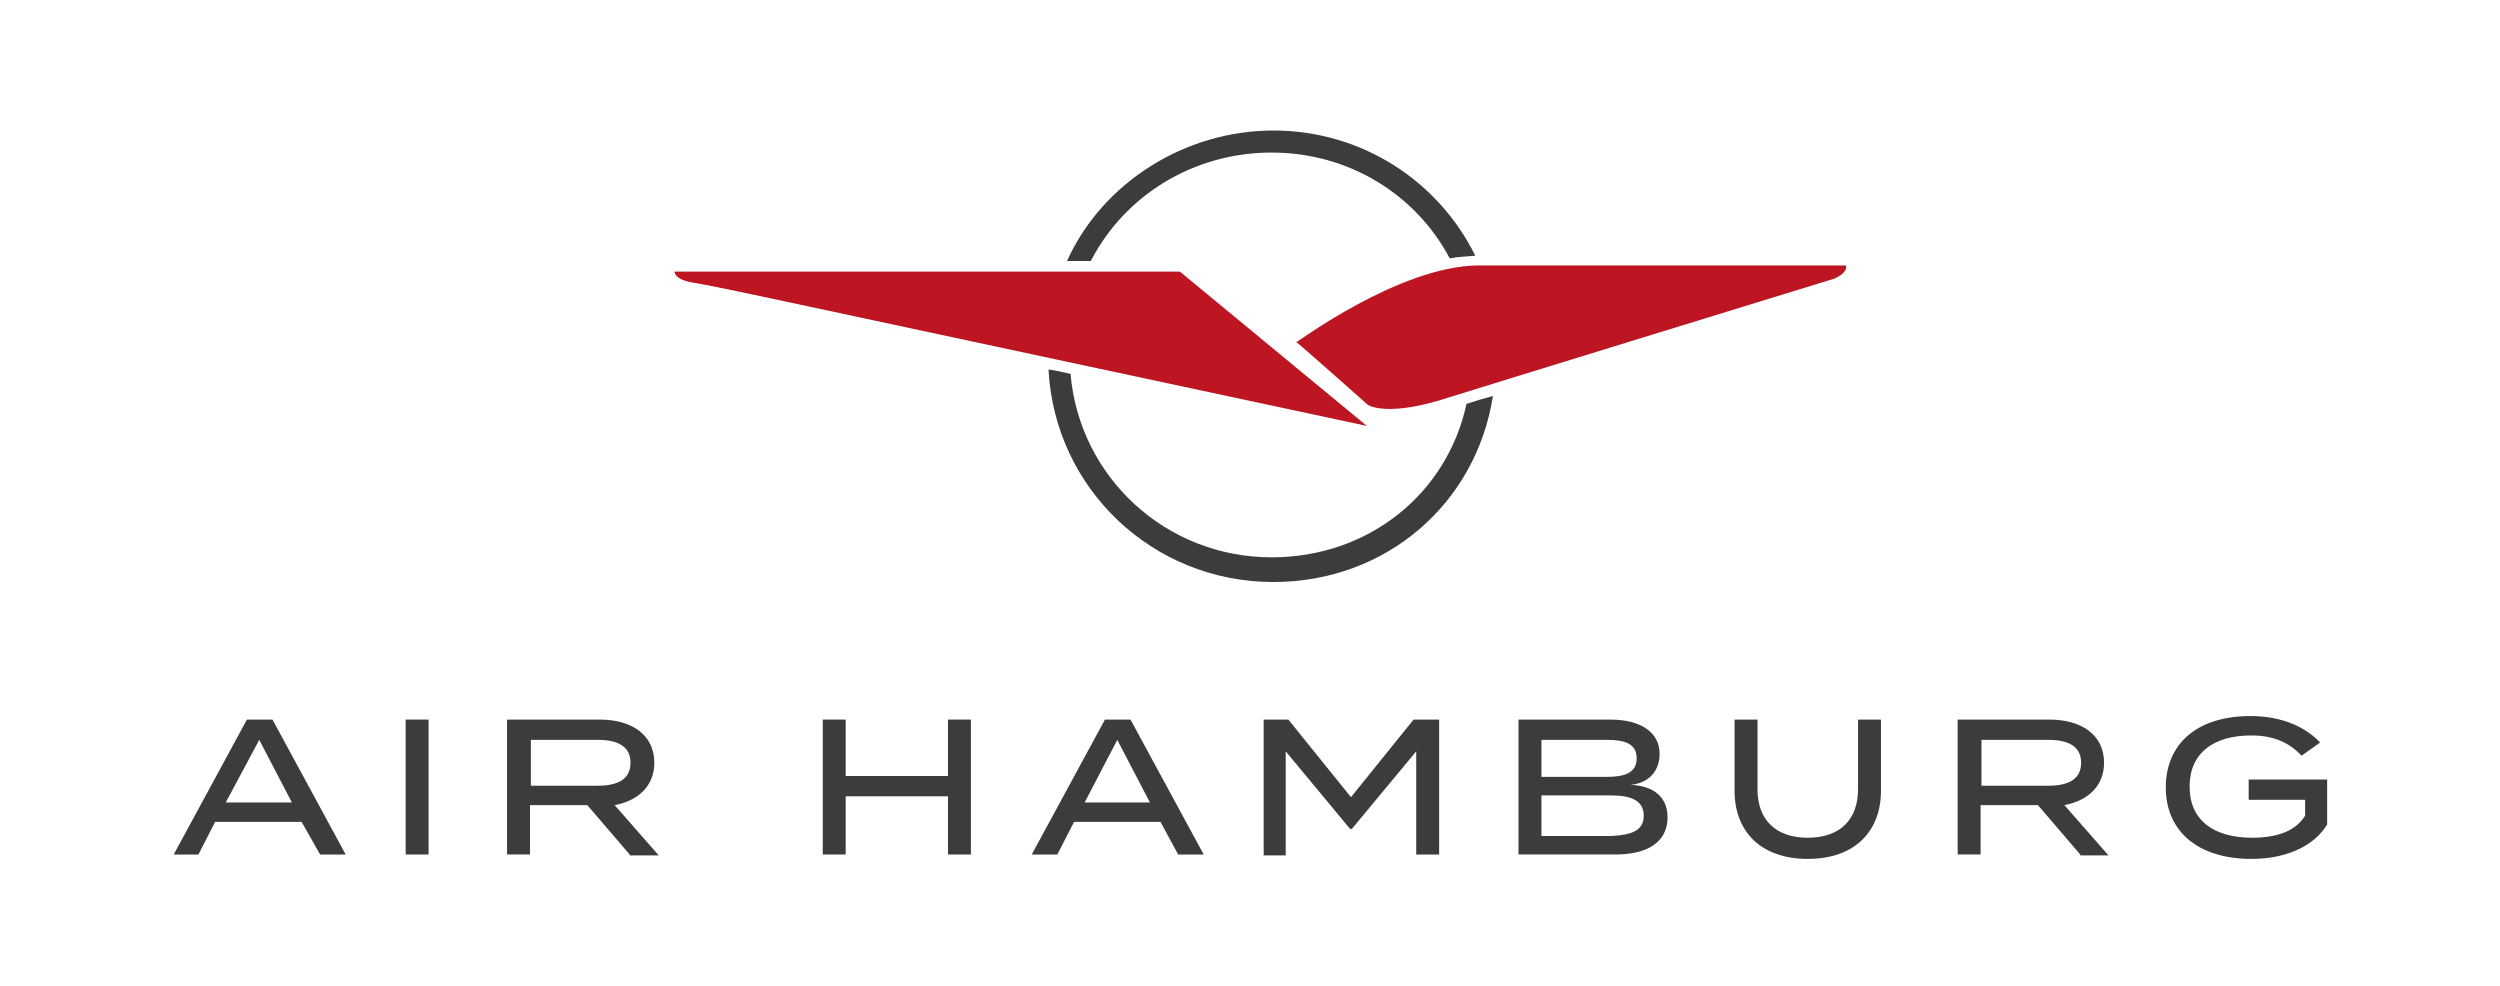
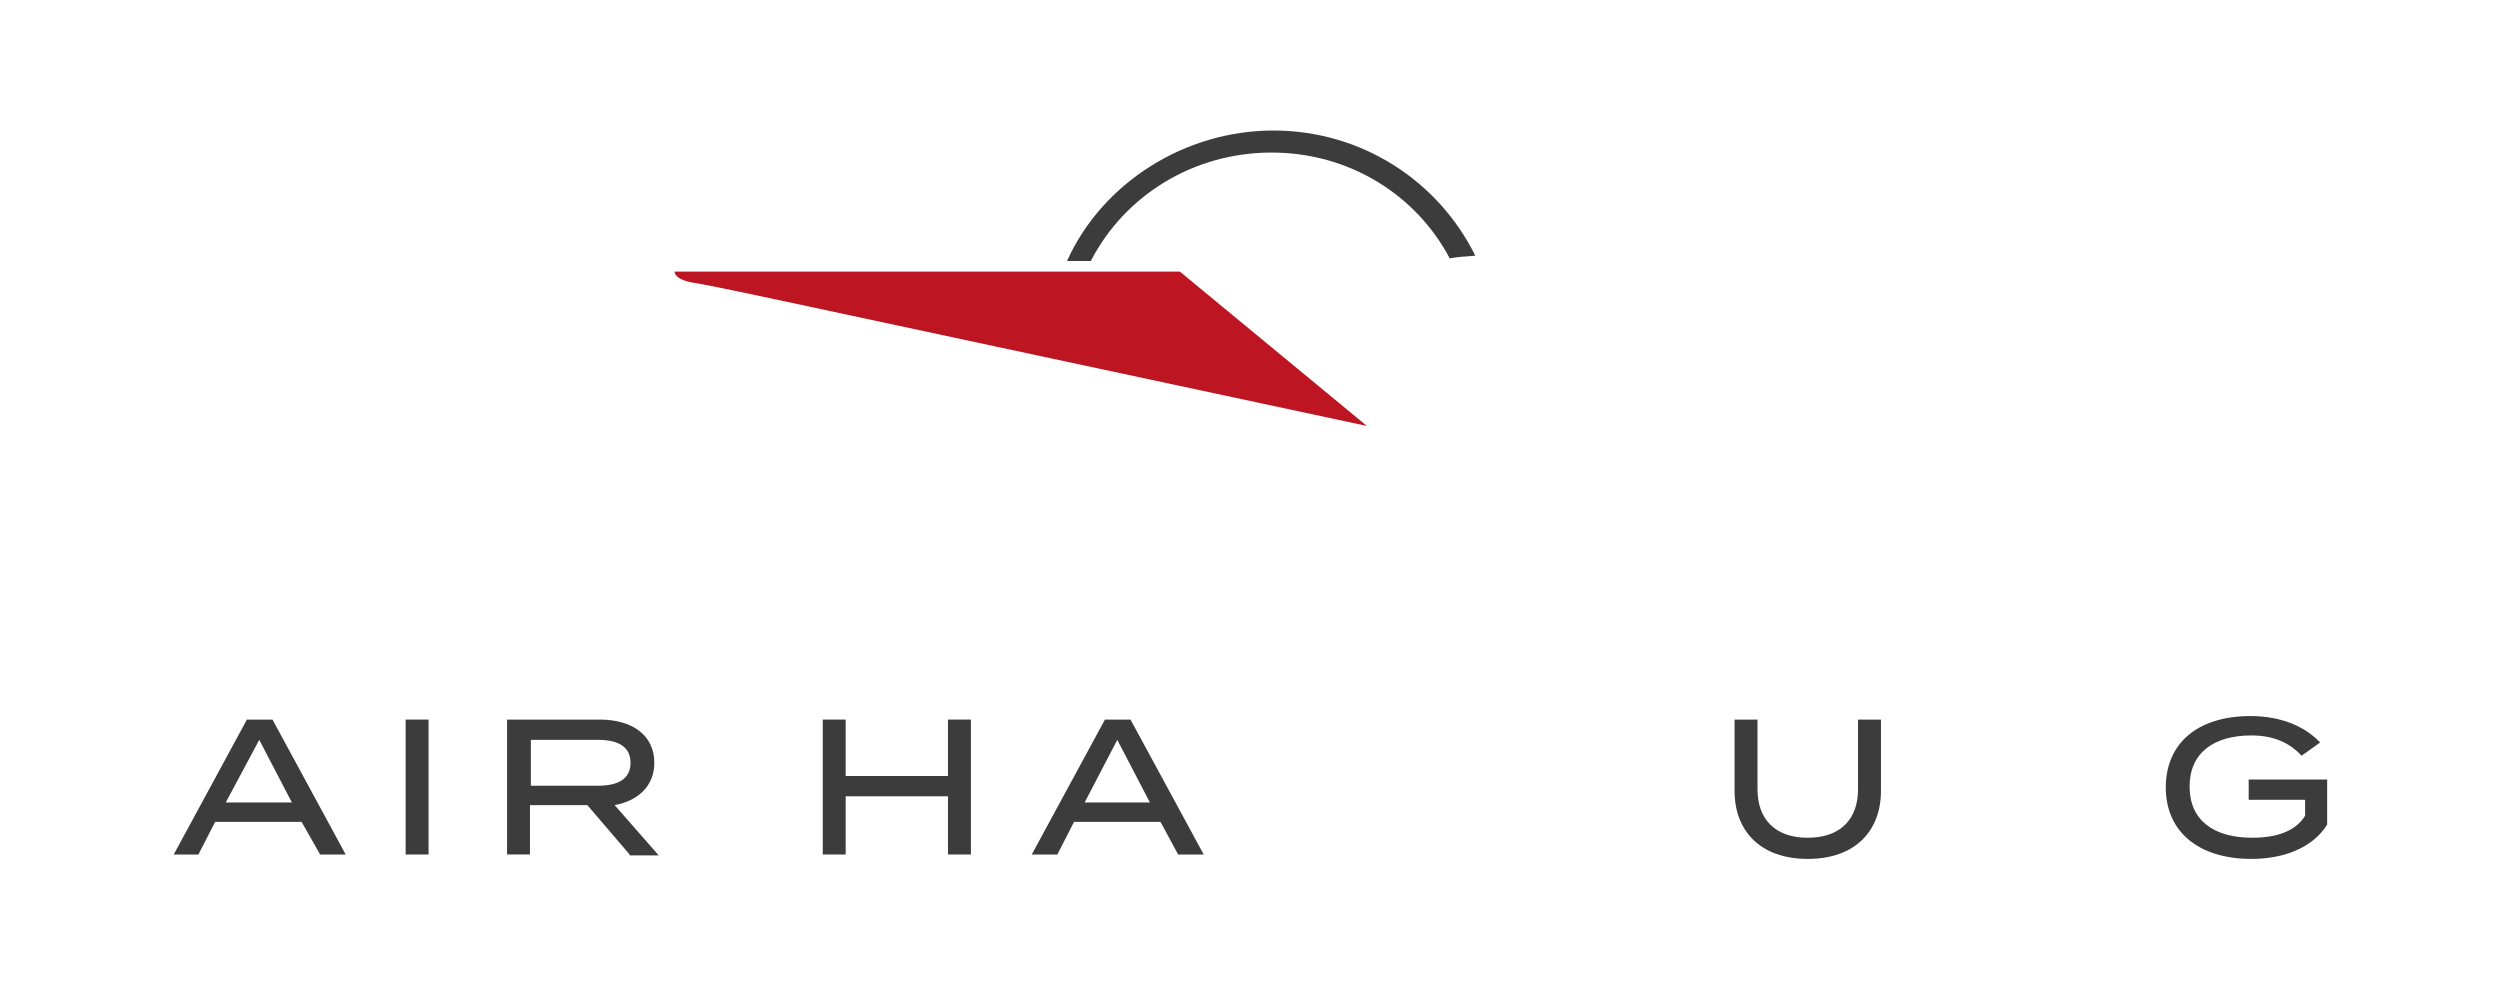
<svg xmlns="http://www.w3.org/2000/svg" id="a" width="283.5" height="111.8" viewBox="0 0 283.5 111.8">
-   <path d="m144.2,63.2c-12,0-21.8-9.1-22.8-20.8-.9-.2-1.7-.4-2.5-.5.7,13.5,11.8,24.1,25.5,24.1,12.8,0,23-8.9,24.9-21.1-1.1.3-2.1.6-3,.9-2.2,10.2-11.1,17.4-22.1,17.4" style="fill:#3c3c3c;" />
  <path d="m144.2,17.3c8.8,0,16.4,4.8,20.2,12,1-.2,1.9-.2,2.8-.3h.1c-4.2-8.5-12.9-14.2-22.9-14.2s-19.4,5.9-23.4,14.8h2.7c3.8-7.4,11.6-12.3,20.5-12.3" style="fill:#3c3c3c;" />
  <path d="m76.5,30.8h57.3l21.2,17.5c-73-15.6-72.6-15.6-76.7-16.3-1.9-.4-1.8-1.2-1.8-1.2" style="fill:#bd1622;" />
-   <path d="m147,38.8c0-.1,8.1,7.1,8.1,7.1,0,0,1.8,1.3,7.8-.4,5.1-1.6,45.1-13.9,45.1-13.9,1.6-.7,1.4-1.5,1.3-1.5h-41.7c-9,.1-20.6,8.8-20.6,8.7" style="fill:#bd1622;" />
  <path d="m34.2,93.2h-9.8l-1.9,3.7h-2.8l8.3-15.3h2.9l8.3,15.3h-2.9l-2.1-3.7Zm-1.1-2.2l-3.7-7.1-3.8,7.1h7.5Z" style="fill:#3c3c3c;" />
  <path d="m46,96.9v-15.3h2.6v15.3h-2.6Z" style="fill:#3c3c3c;" />
  <path d="m71.4,96.9l-4.8-5.6h-6.5v5.6h-2.6v-15.3h10.5c3.6,0,6.2,1.7,6.2,4.9,0,2.6-1.8,4.3-4.5,4.8l5,5.7h-3.3v-.1Zm-3.6-7.8c2.2,0,3.7-.7,3.7-2.6s-1.5-2.6-3.7-2.6h-7.6v5.2h7.6Z" style="fill:#3c3c3c;" />
  <path d="m110.1,81.6v15.3h-2.6v-6.6h-11.6v6.6h-2.6v-15.3h2.6v6.4h11.6v-6.4h2.6Z" style="fill:#3c3c3c;" />
  <path d="m131.6,93.2h-9.8l-1.9,3.7h-2.9l8.3-15.3h2.9l8.3,15.3h-2.9l-2-3.7Zm-1.2-2.2l-3.7-7.1-3.7,7.1h7.4Z" style="fill:#3c3c3c;" />
-   <path d="m163.2,81.6v15.3h-2.6v-11.7l-7.3,8.8h-.2l-7.3-8.8v11.8h-2.5v-15.4h2.8l7.1,8.8,7.1-8.8h2.9Z" style="fill:#3c3c3c;" />
-   <path d="m189.1,92.7c0,2.8-2.3,4.2-5.9,4.2h-11v-15.3h10.4c3.4,0,5.6,1.4,5.6,3.9,0,1.8-1.1,3.3-3.3,3.5,2.4.1,4.2,1.2,4.2,3.7Zm-14.3-4.6h7.4c2.1,0,3.4-.5,3.4-2.1,0-1.7-1.4-2.1-3.4-2.1h-7.4v4.2Zm11.6,4.4c0-1.7-1.4-2.3-3.7-2.3h-7.9v4.6h7.9c2.3-.1,3.7-.6,3.7-2.3Z" style="fill:#3c3c3c;" />
  <path d="m213.3,81.6v8.1c0,4.5-2.9,7.7-8.3,7.7s-8.3-3.2-8.3-7.7v-8.1h2.6v7.9c0,3.4,2,5.5,5.7,5.5s5.7-2.1,5.7-5.5v-7.9h2.6Z" style="fill:#3c3c3c;" />
-   <path d="m235.9,96.9l-4.8-5.6h-6.5v5.6h-2.6v-15.3h10.4c3.6,0,6.2,1.7,6.2,4.9,0,2.6-1.8,4.3-4.5,4.8l5,5.7h-3.2v-.1Zm-3.6-7.8c2.2,0,3.7-.7,3.7-2.6s-1.5-2.6-3.7-2.6h-7.6v5.2h7.6Z" style="fill:#3c3c3c;" />
  <path d="m263.9,93.5c-1.4,2.3-4.4,3.9-8.6,3.9-6,0-9.7-3.1-9.7-8.1s3.6-8.1,9.6-8.1c3.8,0,6.4,1.4,7.9,3l-2.1,1.5c-1.4-1.5-3.2-2.3-5.7-2.3-4.3,0-7,2-7,5.8s2.7,5.8,7.1,5.8c2.7,0,4.9-.7,6-2.5v-1.8h-6.4v-2.3h8.9v5.1h0Z" style="fill:#3c3c3c;" />
</svg>